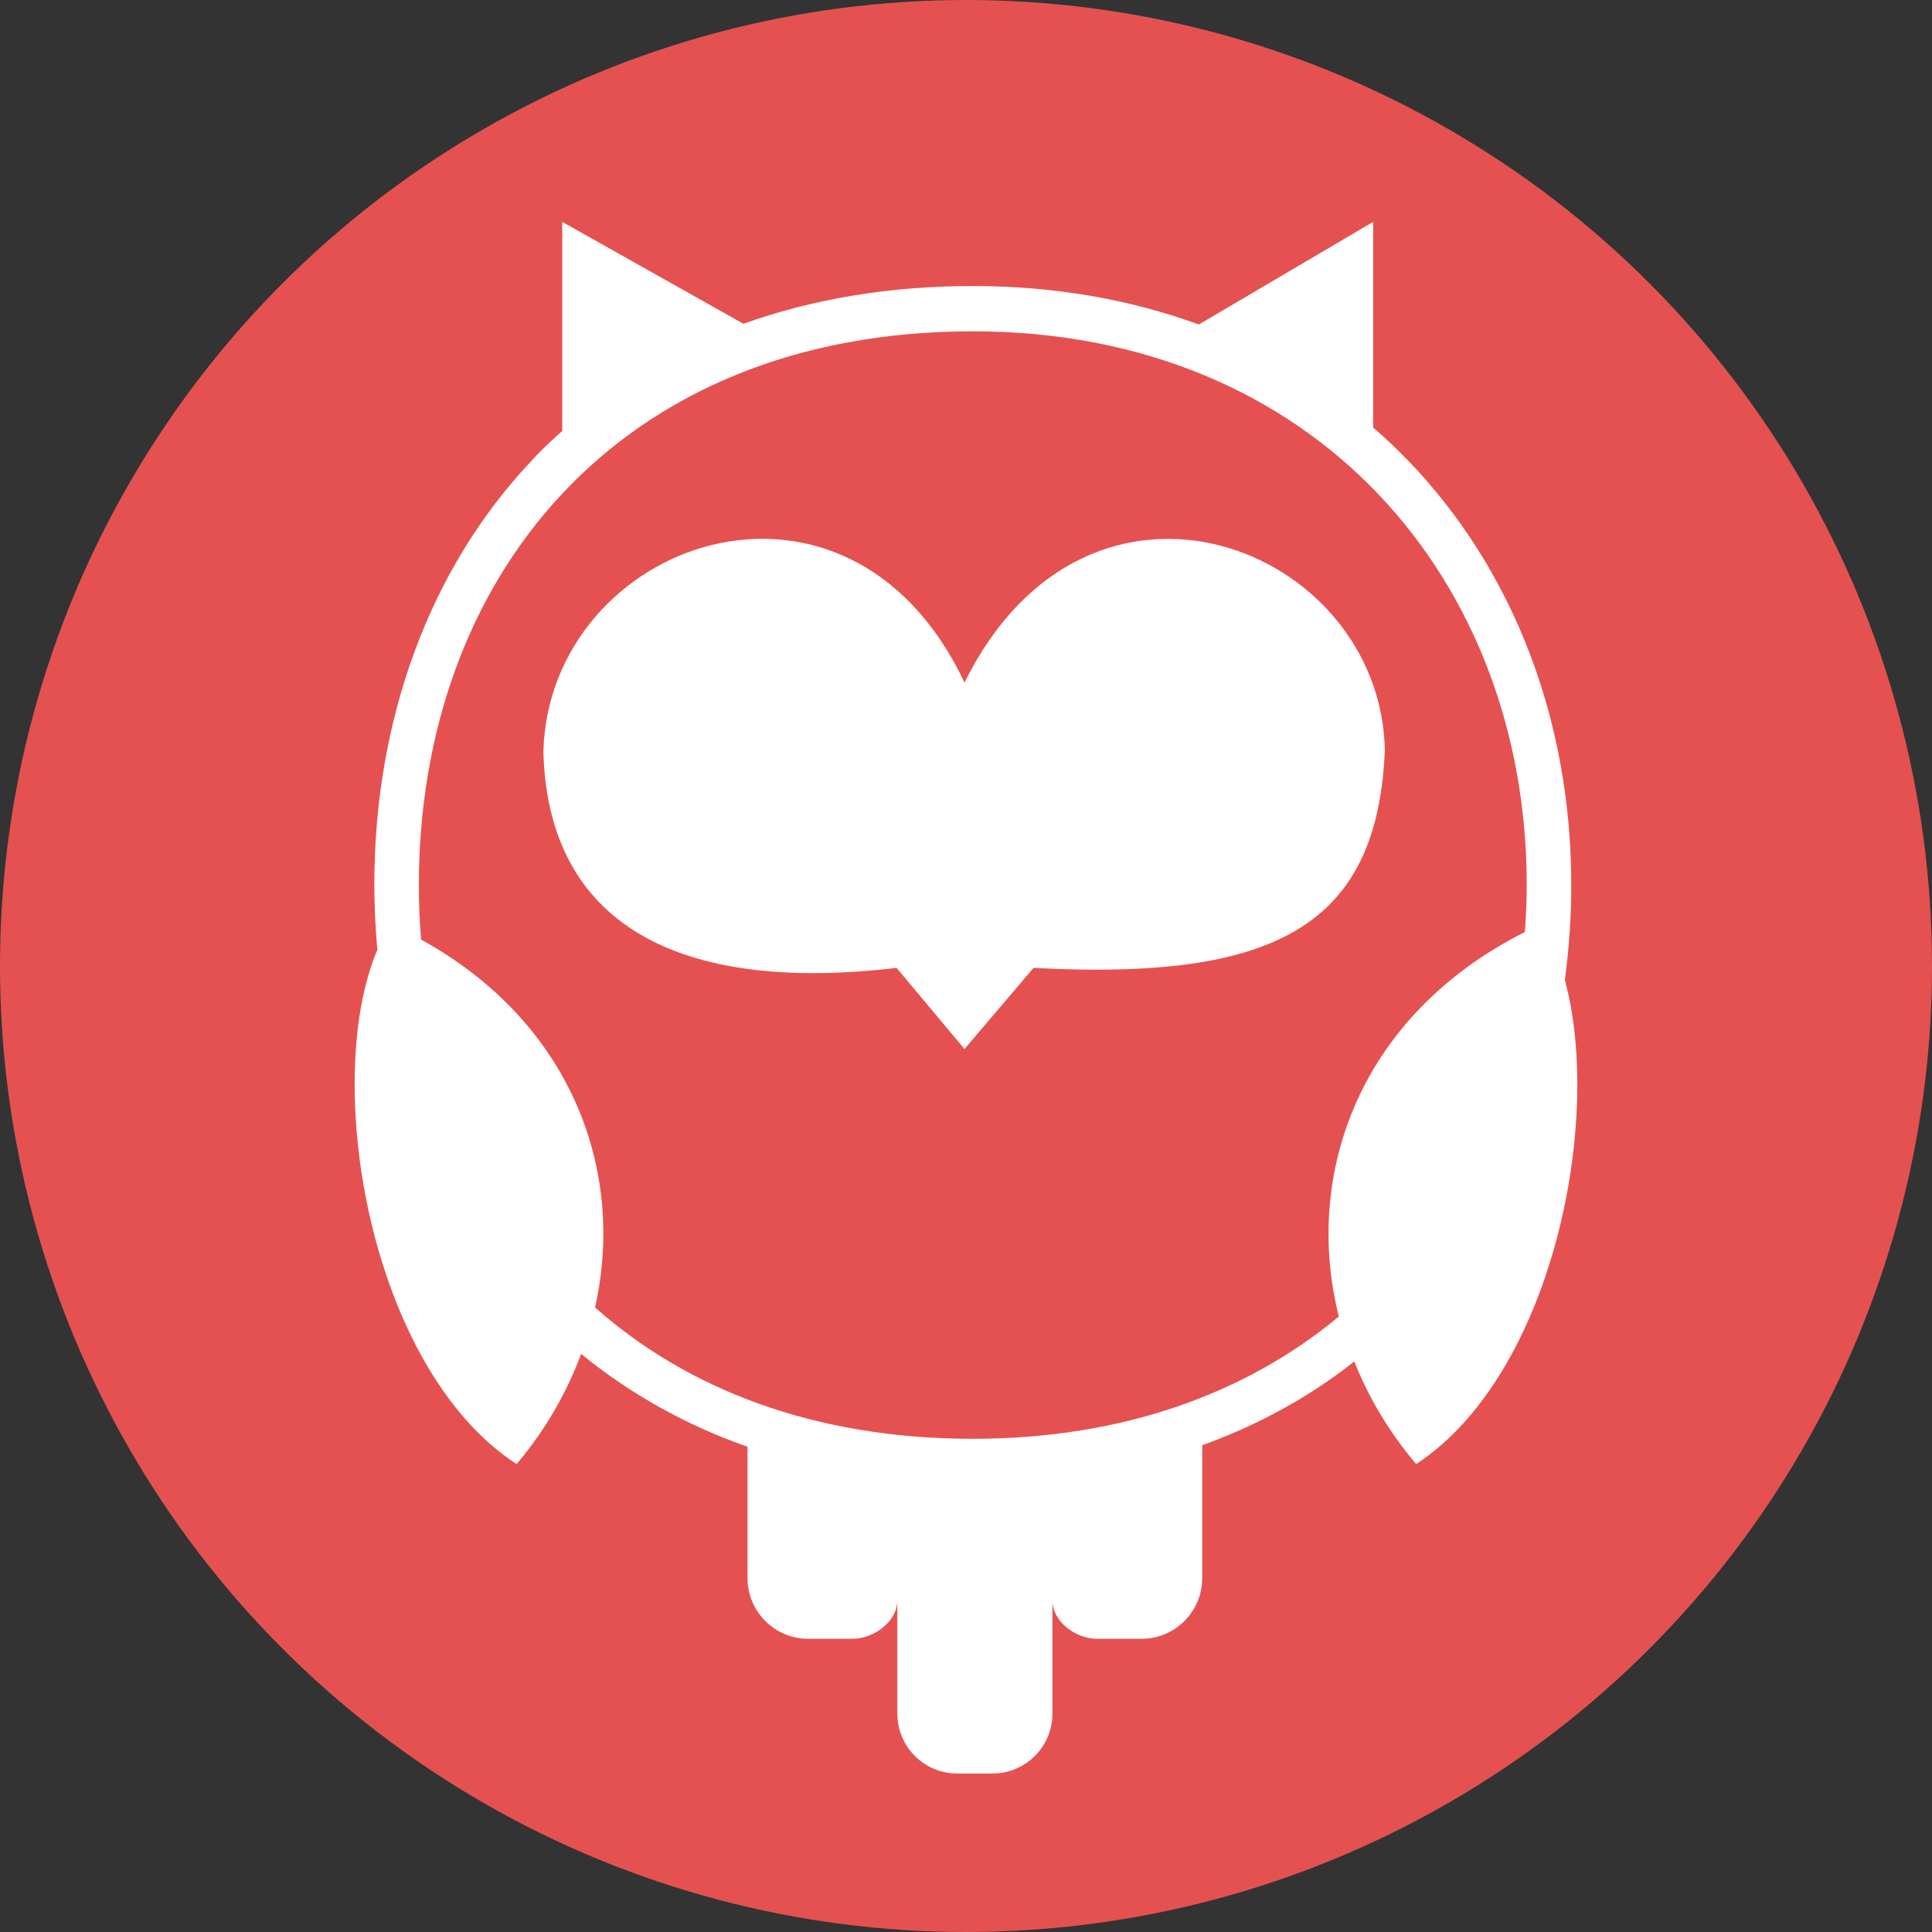
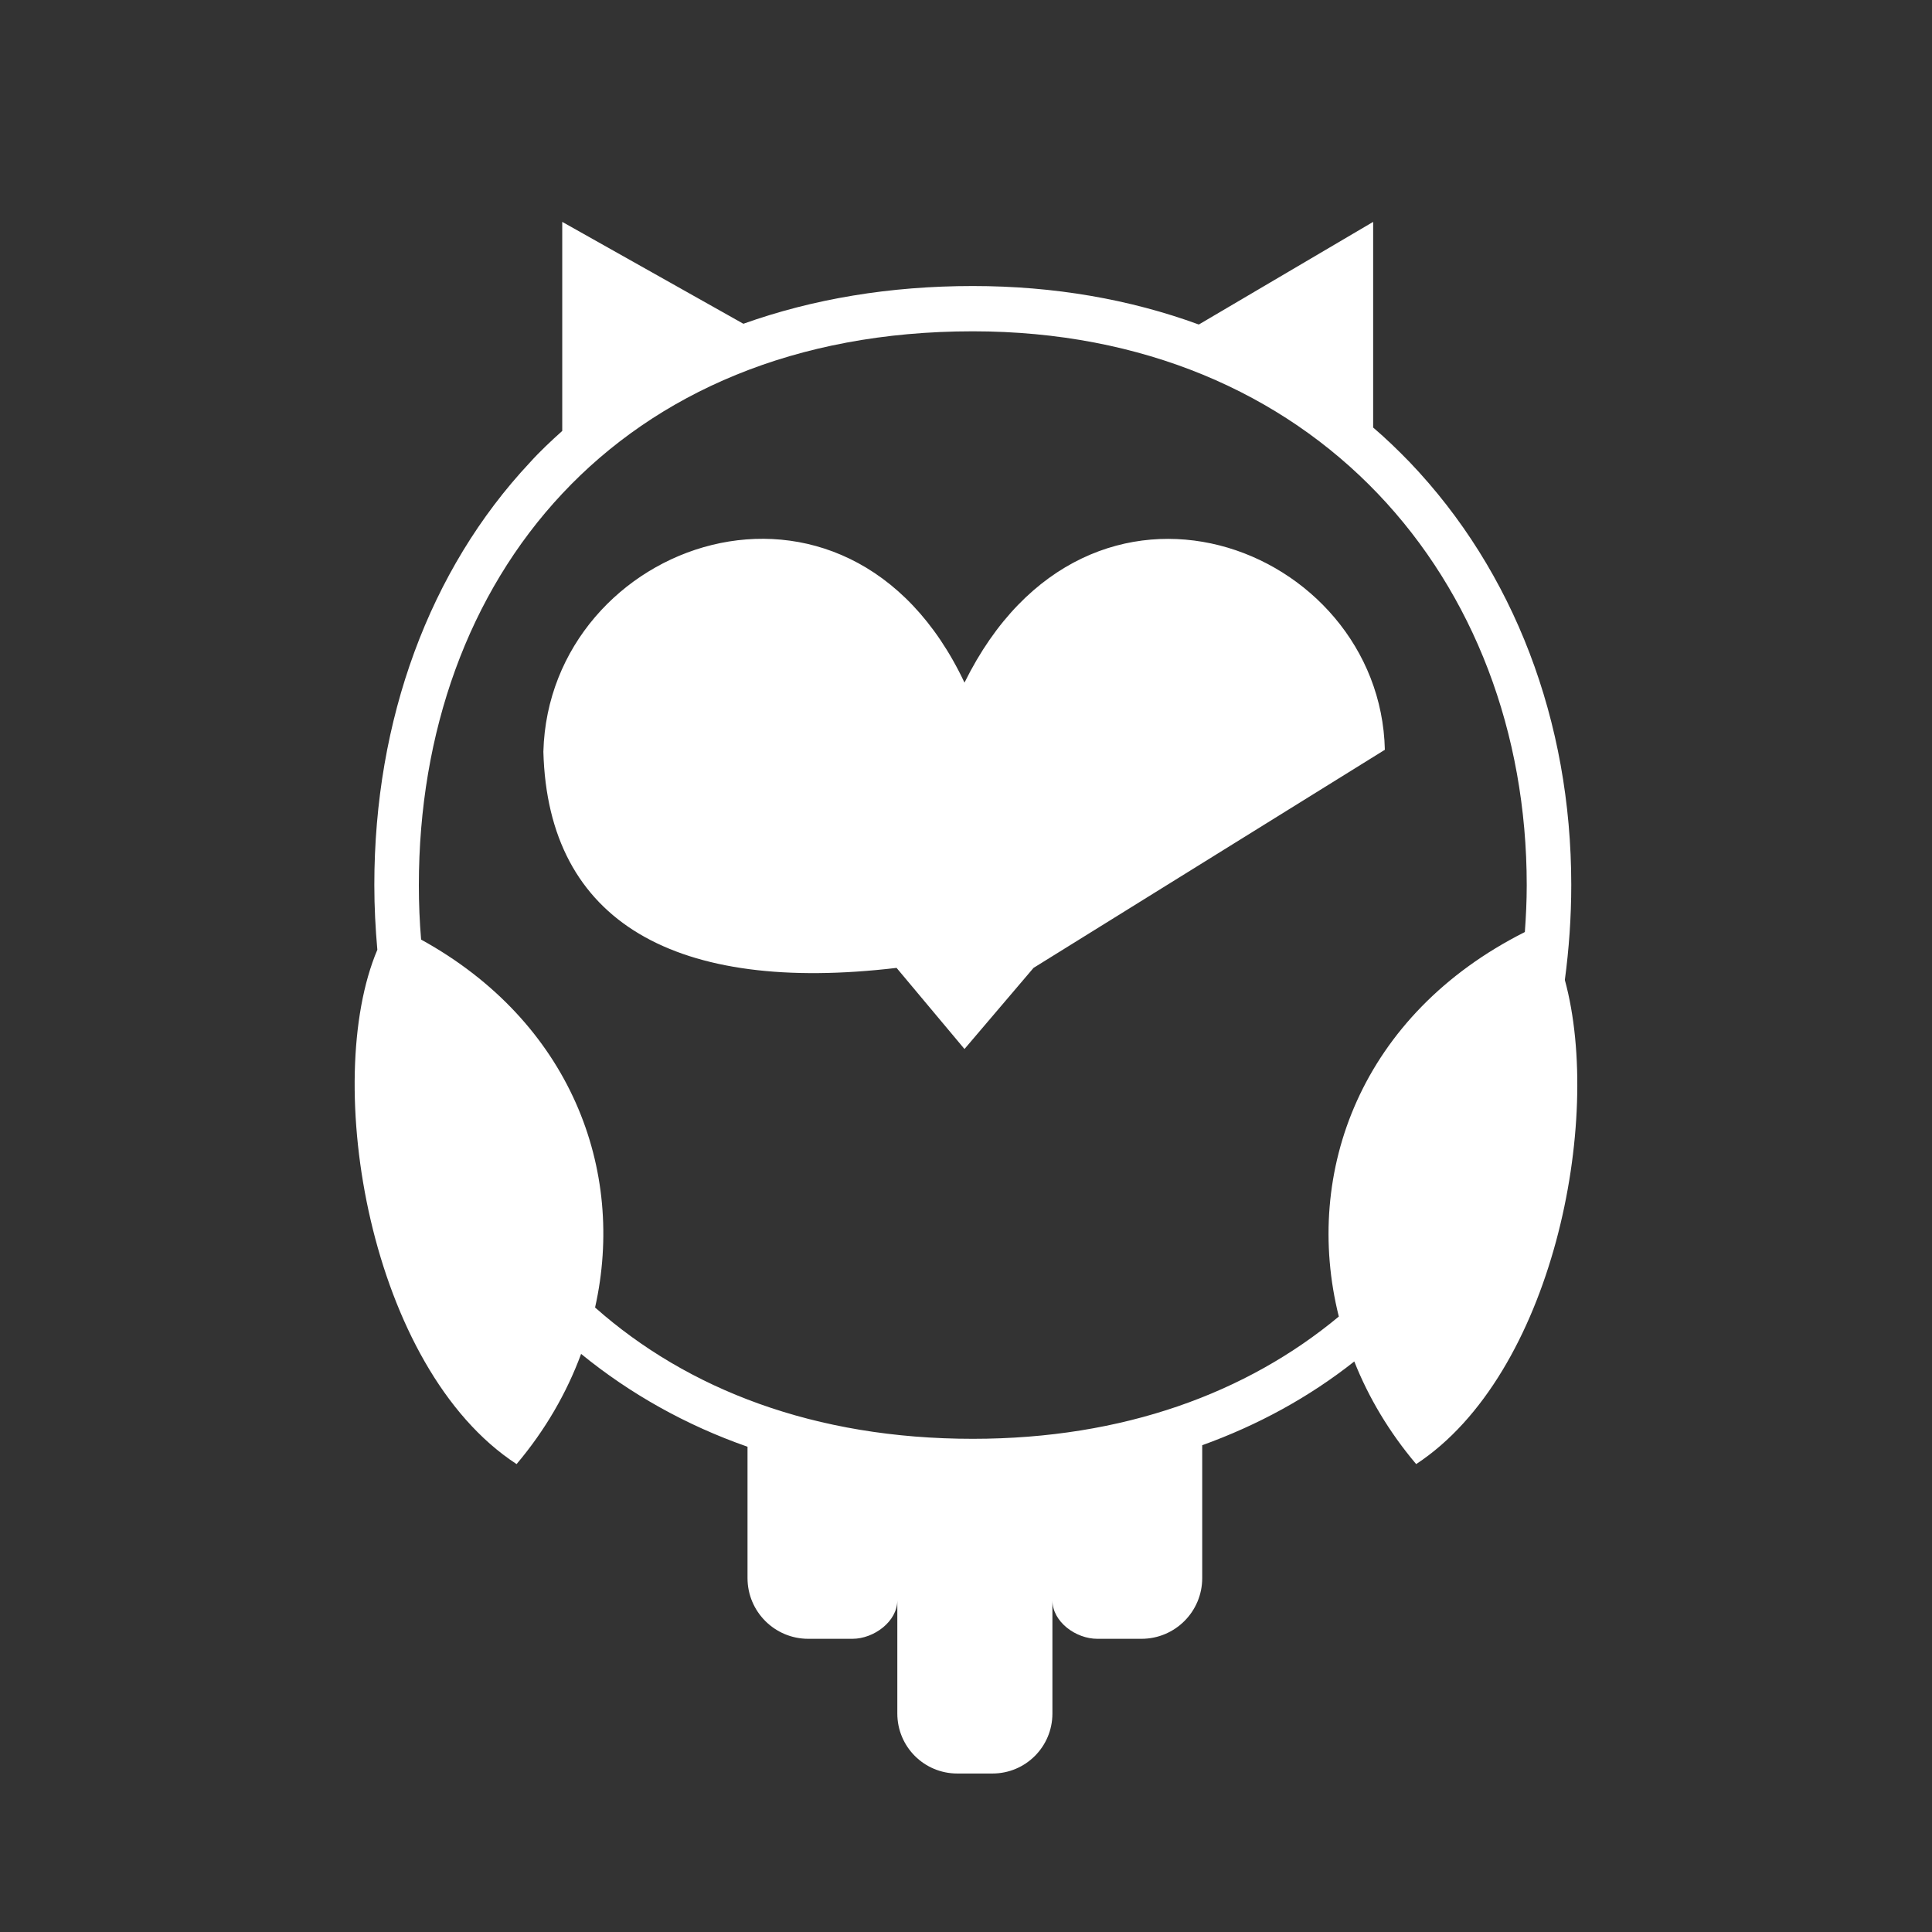
<svg xmlns="http://www.w3.org/2000/svg" version="1.1" id="Layer_1" x="0px" y="0px" viewBox="0 0 512 512" style="enable-background:new 0 0 512 512;" xml:space="preserve">
  <rect x="0" y="0" width="512" height="512" fill="#333333" stroke="none" />
  <style type="text/css">
	.st0{fill:#E55151;}
	.st1{fill:#FFFFFF;}
</style>
  <g>
-     <circle class="st0" cx="256" cy="256" r="256" />
-     <path class="st1" d="M414.7,259.7c1.1-8.2,1.7-16.6,1.7-25.2c0-43.4-15.2-83.1-42.8-112c-3.1-3.2-6.3-6.3-9.7-9.2V58.8L317.7,86   c-18.3-6.7-38.4-10.2-59.9-10.2c-22,0-42.3,3.4-60.8,10l-48-27v55.4c-3,2.7-5.9,5.4-8.6,8.4c-26.6,28.4-41.2,68.1-41.2,111.9   c0,5.8,0.3,11.6,0.8,17.2c-14.8,34.9-2.2,110.8,36.9,136.3c7.6-9,13.3-18.9,17.1-29.2c13,10.6,27.8,18.9,44.1,24.6v34.8   c0,8.9,7.2,16.1,16.1,16.1h11.7c5.7,0,11.9-4.6,11.9-10.2v30c0,8.8,7.1,15.9,15.9,15.9h9.3c8.8,0,15.9-7.1,15.9-15.9v-30   c0,5.7,6.2,10.2,11.9,10.2h11.7c8.9,0,16.1-7.2,16.1-16.1V383c14.7-5.3,28.3-12.7,40.3-22.2c3.8,9.6,9.3,18.8,16.4,27.2   C411.4,364.3,424.9,297.1,414.7,259.7z M257.8,381.3c-41.9,0-75.6-13.1-100.1-34.8c8.2-36.5-6.5-75.7-46.1-97.5   c-0.4-4.7-0.6-9.5-0.6-14.4c0-81.1,52.5-146.8,146.8-146.8c90.4,0,146.8,65.7,146.8,146.8c0,4.2-0.2,8.3-0.5,12.4   c-43.3,21.8-58.9,63.5-49.3,101.9C330.5,369.1,297.8,381.3,257.8,381.3z M367,198.7c-1.2-54.1-78.5-84.4-111.4-17.8   C224.5,115,145.5,143.4,144,199.2c1.2,45.4,35.3,64.2,93.6,57.3l18,21.5l18.3-21.5C337.8,259.9,365.1,245.5,367,198.7z" />
+     <path class="st1" d="M414.7,259.7c1.1-8.2,1.7-16.6,1.7-25.2c0-43.4-15.2-83.1-42.8-112c-3.1-3.2-6.3-6.3-9.7-9.2V58.8L317.7,86   c-18.3-6.7-38.4-10.2-59.9-10.2c-22,0-42.3,3.4-60.8,10l-48-27v55.4c-3,2.7-5.9,5.4-8.6,8.4c-26.6,28.4-41.2,68.1-41.2,111.9   c0,5.8,0.3,11.6,0.8,17.2c-14.8,34.9-2.2,110.8,36.9,136.3c7.6-9,13.3-18.9,17.1-29.2c13,10.6,27.8,18.9,44.1,24.6v34.8   c0,8.9,7.2,16.1,16.1,16.1h11.7c5.7,0,11.9-4.6,11.9-10.2v30c0,8.8,7.1,15.9,15.9,15.9h9.3c8.8,0,15.9-7.1,15.9-15.9v-30   c0,5.7,6.2,10.2,11.9,10.2h11.7c8.9,0,16.1-7.2,16.1-16.1V383c14.7-5.3,28.3-12.7,40.3-22.2c3.8,9.6,9.3,18.8,16.4,27.2   C411.4,364.3,424.9,297.1,414.7,259.7z M257.8,381.3c-41.9,0-75.6-13.1-100.1-34.8c8.2-36.5-6.5-75.7-46.1-97.5   c-0.4-4.7-0.6-9.5-0.6-14.4c0-81.1,52.5-146.8,146.8-146.8c90.4,0,146.8,65.7,146.8,146.8c0,4.2-0.2,8.3-0.5,12.4   c-43.3,21.8-58.9,63.5-49.3,101.9C330.5,369.1,297.8,381.3,257.8,381.3z M367,198.7c-1.2-54.1-78.5-84.4-111.4-17.8   C224.5,115,145.5,143.4,144,199.2c1.2,45.4,35.3,64.2,93.6,57.3l18,21.5l18.3-21.5z" />
  </g>
</svg>